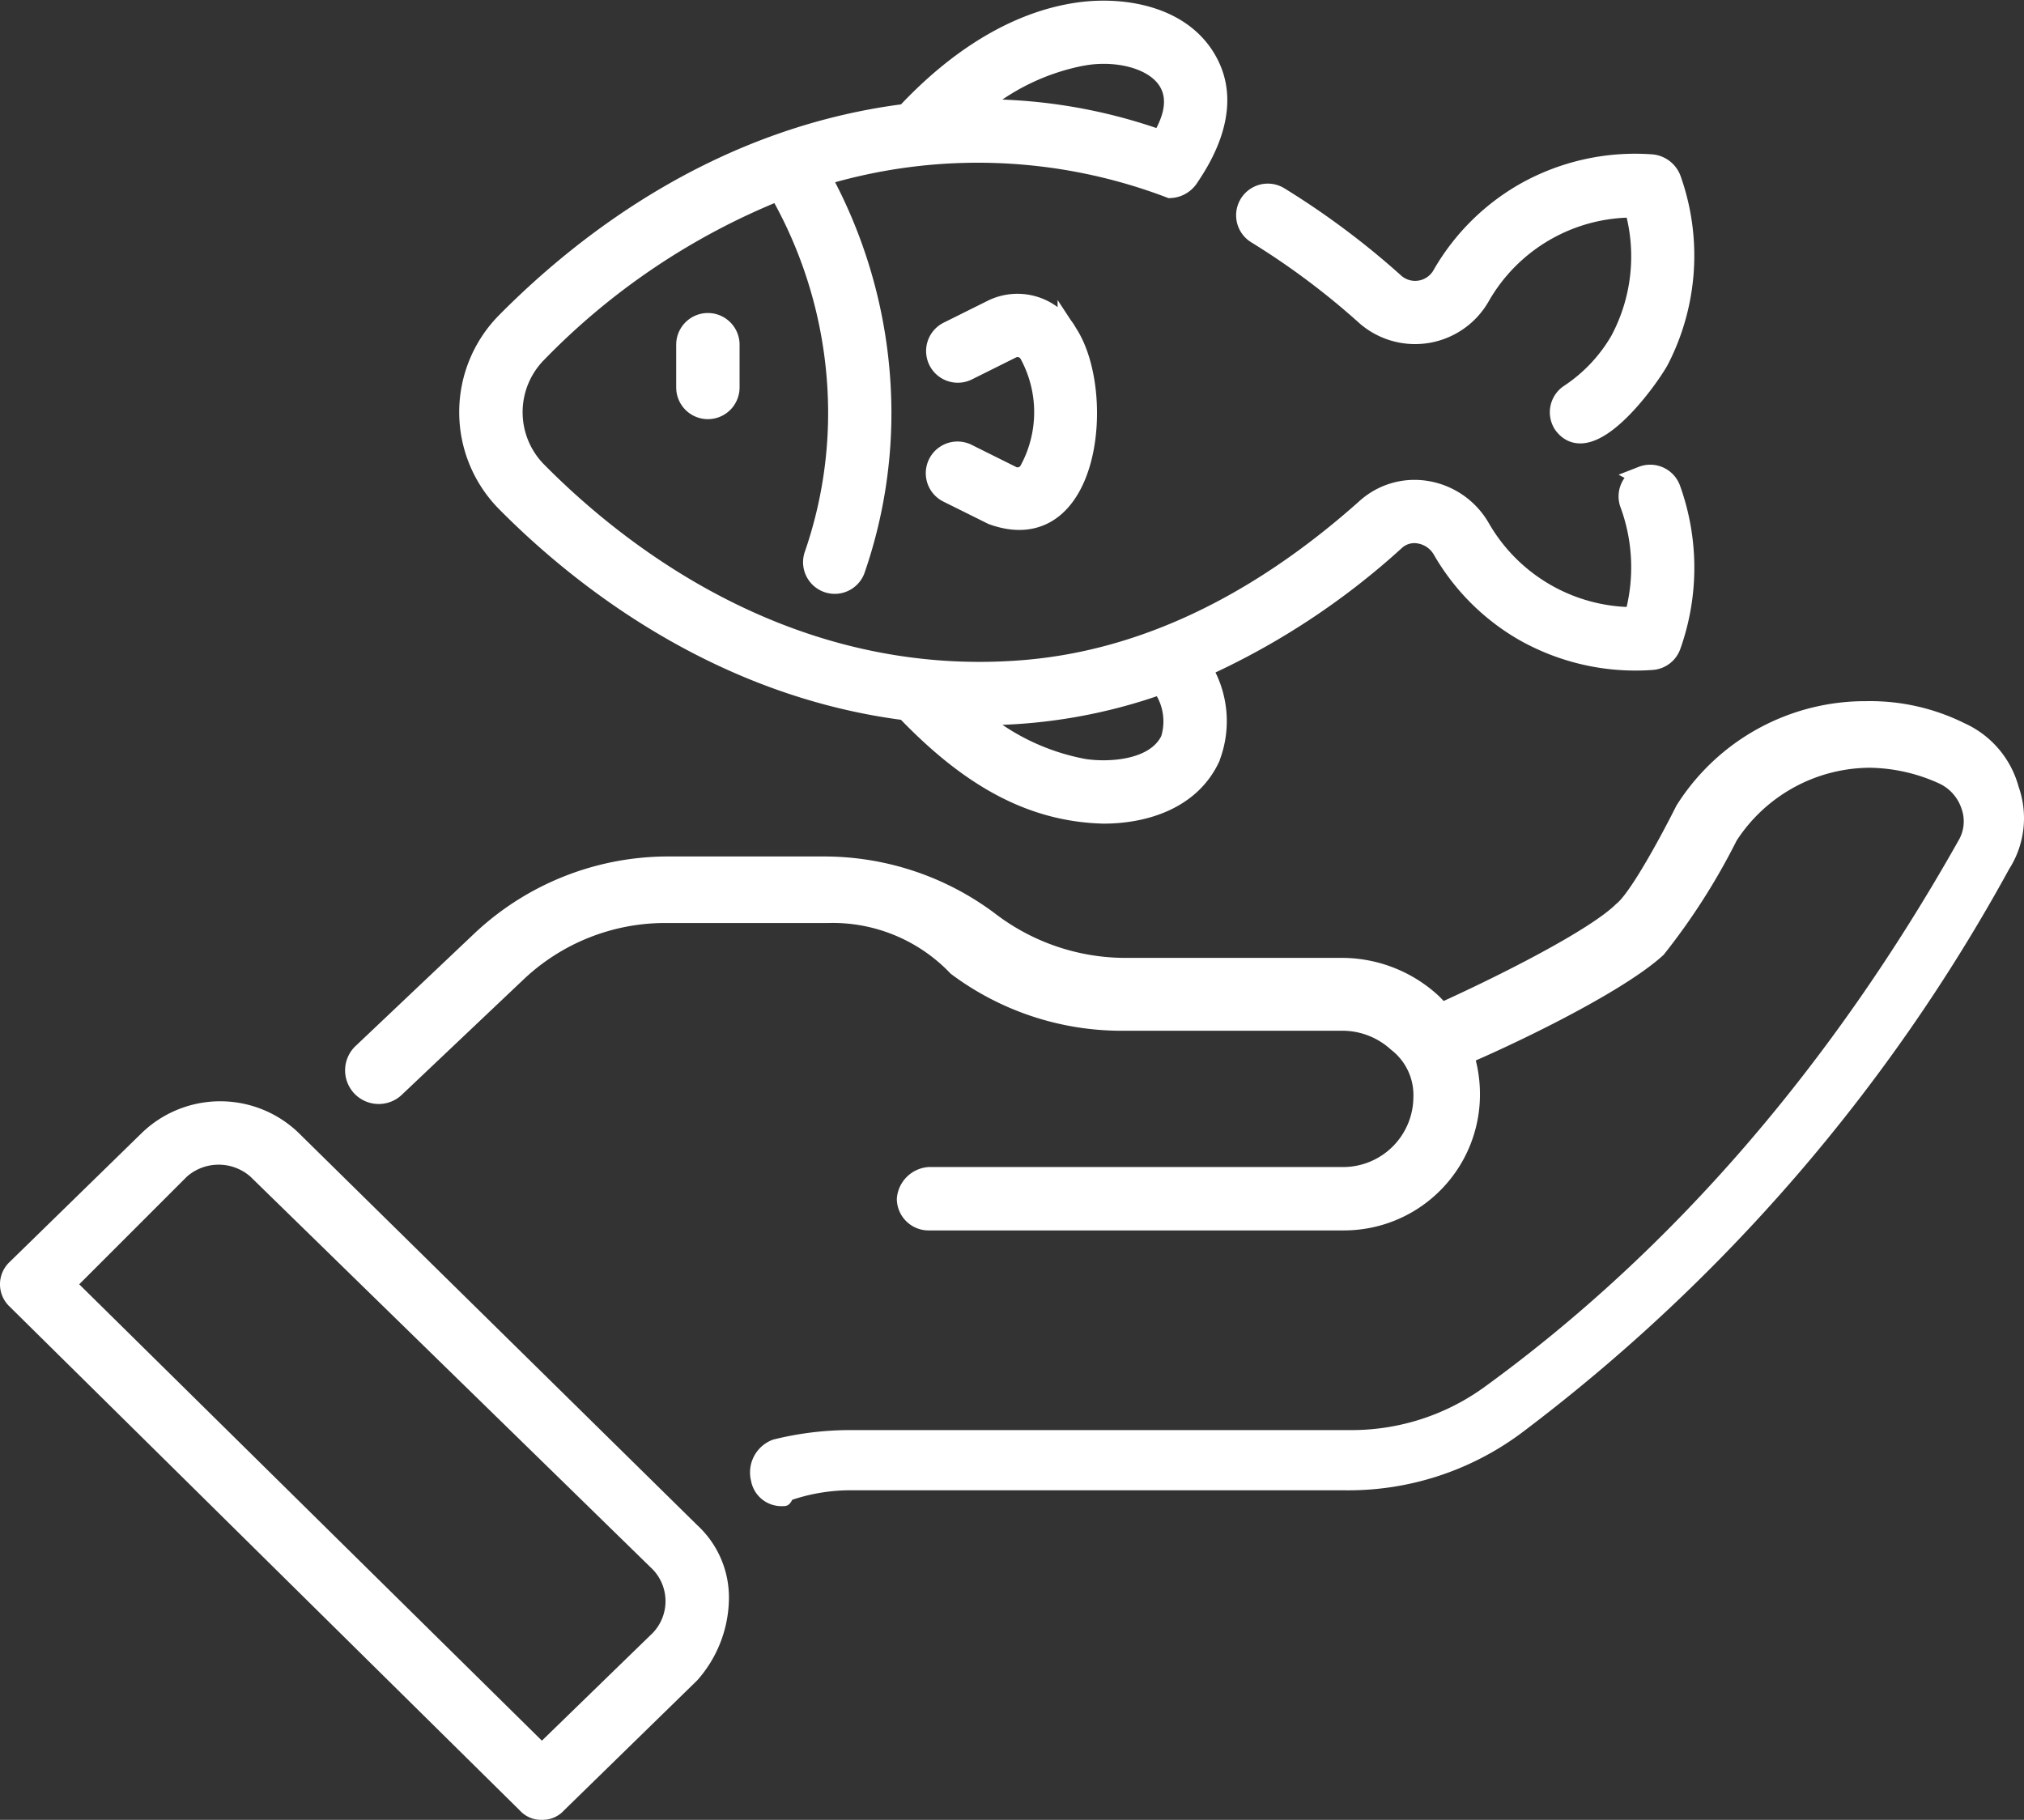
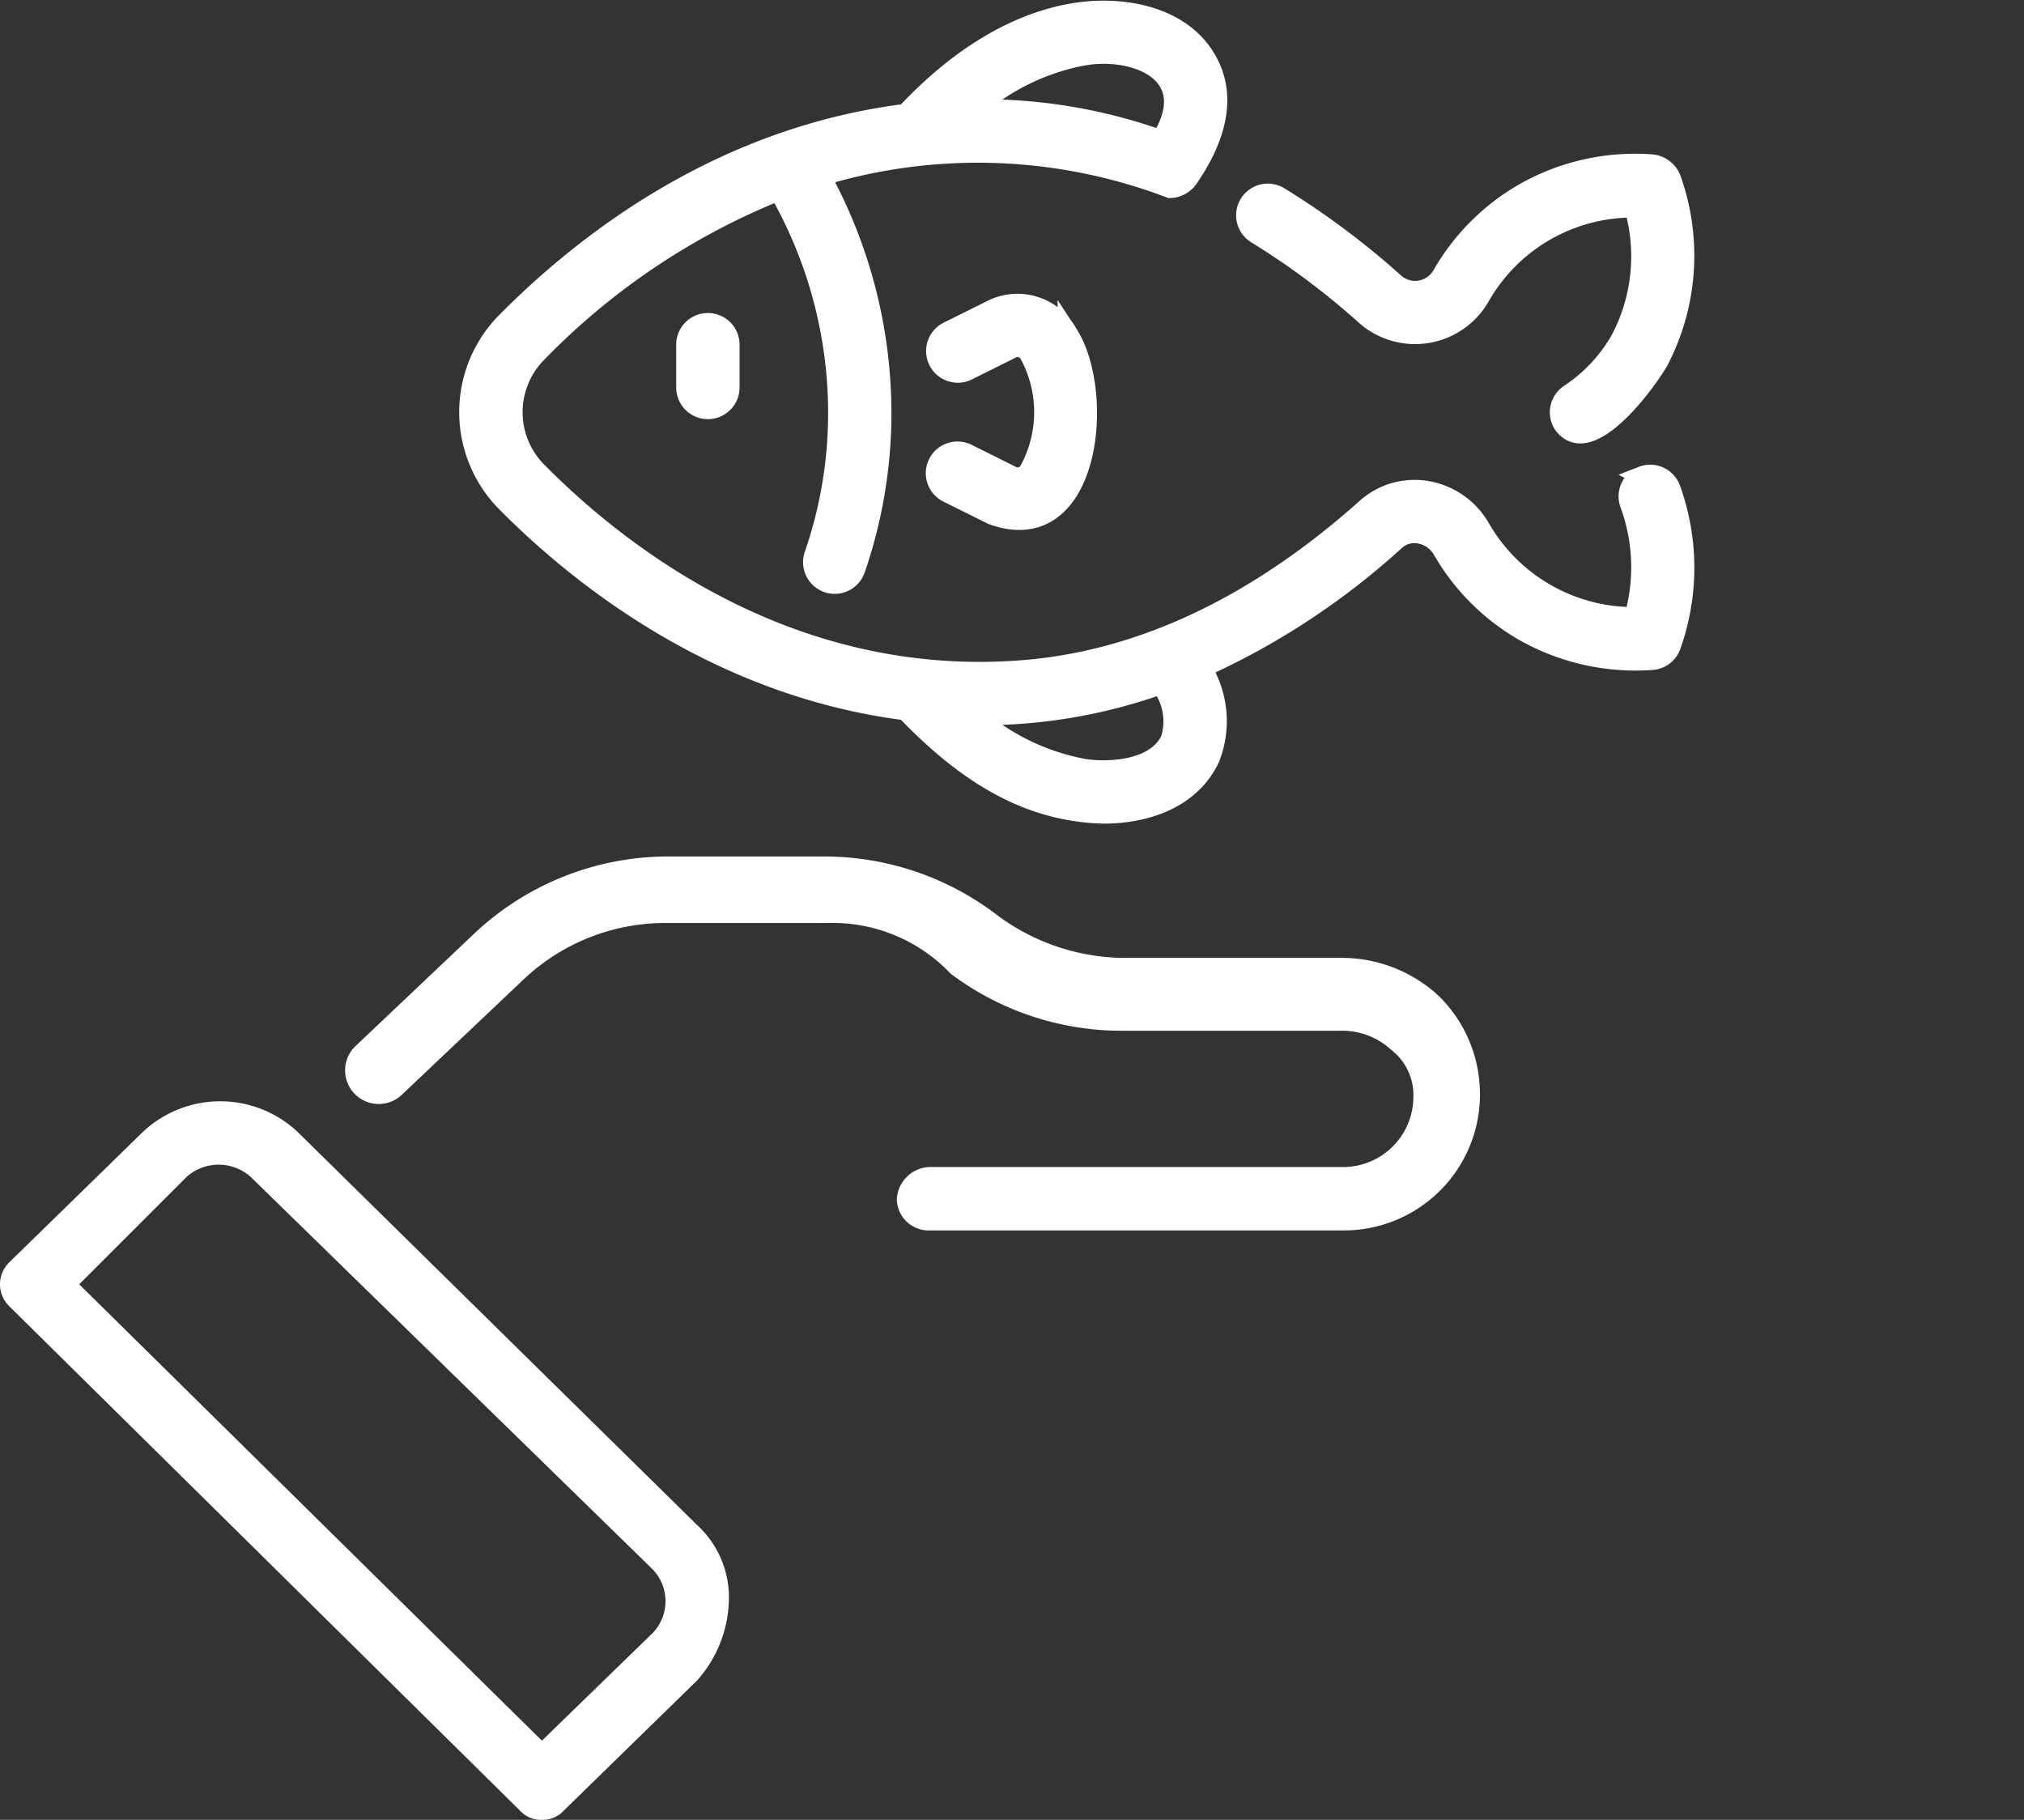
<svg xmlns="http://www.w3.org/2000/svg" width="101.409" height="91.18" viewBox="0 0 101.409 91.18">
  <rect x="0" y="0" width="101.409" height="91.18" fill="#333333" stroke="none" />
  <g id="Service_personnalisé_" data-name="Service personnalisé " transform="translate(0 -32.165)">
-     <path id="Tracé_35899" data-name="Tracé 35899" d="M25.319,145.242a1.546,1.546,0,0,1-1.588-1.27,1.746,1.746,0,0,1,1.111-2.064,16,16,0,0,1,3.969-.476H53.74a11.337,11.337,0,0,0,6.827-2.223c9.368-6.827,17.307-16.036,23.658-27.31a1.879,1.879,0,0,0,.159-1.588,2.124,2.124,0,0,0-1.111-1.27,8.653,8.653,0,0,0-3.493-.794,8.007,8.007,0,0,0-6.669,3.652,32.919,32.919,0,0,1-3.652,5.716c-2.223,2.064-8.733,5.081-10.8,5.875a1.669,1.669,0,1,1-1.429-3.017c3.969-1.747,8.574-4.128,9.844-5.4.635-.476,2.064-3.017,3.017-4.922a11.176,11.176,0,0,1,9.527-5.24,10.638,10.638,0,0,1,4.922,1.111,4.9,4.9,0,0,1,2.7,3.176,4.737,4.737,0,0,1-.476,4.128A88.608,88.608,0,0,1,62.314,141.59a14.519,14.519,0,0,1-8.892,2.858H28.812a9.244,9.244,0,0,0-3.017.476C25.636,145.242,25.477,145.242,25.319,145.242Z" transform="translate(13.899 -37.616)" fill="#fff" />
    <path id="Tracé_35900" data-name="Tracé 35900" d="M67.322,51.636h-20.8a1.591,1.591,0,0,1-1.588-1.588,1.707,1.707,0,0,1,1.588-1.588h20.8a3.524,3.524,0,0,0,3.493-3.493A2.857,2.857,0,0,0,69.7,42.585a3.606,3.606,0,0,0-2.54-.953H56.207a14.269,14.269,0,0,1-8.574-2.858,8.148,8.148,0,0,0-6.192-2.54H33.5a10.323,10.323,0,0,0-7.3,2.858l-6.034,5.716a1.684,1.684,0,0,1-2.382-2.382l6.034-5.716A14.162,14.162,0,0,1,33.343,32.9h7.939a14.269,14.269,0,0,1,8.574,2.858,10.754,10.754,0,0,0,6.51,2.223H67.322a7.153,7.153,0,0,1,4.763,1.905,6.884,6.884,0,0,1,2.064,4.763,6.814,6.814,0,0,1-6.827,6.986ZM27.151,81.168a1.441,1.441,0,0,1-1.111-.476L.476,55.446a1.535,1.535,0,0,1,0-2.223l6.669-6.51a5.662,5.662,0,0,1,7.78,0L34.931,66.4a4.925,4.925,0,0,1,1.588,3.811,6.265,6.265,0,0,1-1.588,3.969l-6.669,6.51a1.441,1.441,0,0,1-1.111.476ZM3.969,54.335,27.151,77.2l5.557-5.4a2.3,2.3,0,0,0,0-3.176L12.543,48.937a2.415,2.415,0,0,0-3.176,0Z" transform="translate(0 42.177)" fill="#fff" />
    <g id="Search_results_for_Fish_-_Flaticon-12" data-name="Search results for Fish - Flaticon-12" transform="translate(23.514 32.7)">
      <path id="Tracé_35901" data-name="Tracé 35901" d="M62.782,36.823a1.087,1.087,0,0,0-.617,1.409,9.21,9.21,0,0,1,.213,5.651,8.887,8.887,0,0,1-7.734-4.477,3.814,3.814,0,0,0-2.706-1.853,3.618,3.618,0,0,0-2.981.874C43.414,43.376,37.58,46.11,31.616,46.55c-11.664.87-20.177-5.872-24.223-9.967a4.23,4.23,0,0,1,0-5.932,35.147,35.147,0,0,1,12.121-8.139A22.456,22.456,0,0,1,22.486,33.6,21.8,21.8,0,0,1,21.3,40.748a1.087,1.087,0,1,0,2.057.7,23.973,23.973,0,0,0,1.3-7.859,24.713,24.713,0,0,0-3.051-11.8,27.112,27.112,0,0,1,17.519.6,1.172,1.172,0,0,0,.9-.486c.544-.809,2.2-3.273,1.08-5.627-1.192-2.511-4.294-3.018-6.59-2.688-2.961.424-5.937,2.186-8.636,5.08-9.14,1.149-15.932,6.3-20.038,10.452a6.411,6.411,0,0,0,0,8.989c3.6,3.643,10.546,9.242,20.032,10.446,3.125,3.262,6.21,5.082,9.91,5.176,2.057,0,4.341-.707,5.323-2.778a5.038,5.038,0,0,0-.41-4.525,36.969,36.969,0,0,0,9.705-6.381,1.42,1.42,0,0,1,1.2-.348,1.653,1.653,0,0,1,1.167.808A11.117,11.117,0,0,0,56.8,44.561a11.344,11.344,0,0,0,6.457,1.472,1.087,1.087,0,0,0,.957-.726,11.647,11.647,0,0,0-.026-7.867,1.087,1.087,0,0,0-1.408-.618ZM34.83,15.743c2.564-.432,5.919.881,3.828,4.246a26.547,26.547,0,0,0-9.376-1.55,11.45,11.45,0,0,1,5.548-2.7Zm4.317,34.28c-.733,1.543-3.062,1.65-4.317,1.468a11.478,11.478,0,0,1-5.554-2.7c.095,0,.185.01.281.01a26.669,26.669,0,0,0,9.1-1.553,3.068,3.068,0,0,1,.488,2.775Z" transform="translate(-4.008 -13.5)" fill="#fff" stroke="#fff" stroke-width="1" />
      <path id="Tracé_35902" data-name="Tracé 35902" d="M60.833,29.341A8.063,8.063,0,0,1,58.255,32.1a1.087,1.087,0,0,0-.3,1.508c1.31,1.773,4.159-2.116,4.773-3.2a11.409,11.409,0,0,0,.614-9.1,1.156,1.156,0,0,0-.954-.726,11.255,11.255,0,0,0-6.459,1.469,11.141,11.141,0,0,0-4.037,4.056,1.559,1.559,0,0,1-2.361.457,40.127,40.127,0,0,0-5.825-4.358,1.087,1.087,0,0,0-1.13,1.858,37.96,37.96,0,0,1,5.506,4.121,3.745,3.745,0,0,0,5.685-.975,8.821,8.821,0,0,1,7.74-4.462,8.935,8.935,0,0,1-.676,6.59ZM30.307,36.192l-2.229-1.109a1.088,1.088,0,1,0-.97,1.948L29.34,38.14c4.935,1.789,5.694-6.153,3.769-9.087a2.864,2.864,0,0,0-3.772-1.192l-2.229,1.109a1.088,1.088,0,0,0,.969,1.948L30.3,29.811a.672.672,0,0,1,.894.277,6.09,6.09,0,0,1-.007,5.836.668.668,0,0,1-.883.268ZM14,29.586v2.175a1.087,1.087,0,1,0,2.175,0V29.586A1.088,1.088,0,0,0,14,29.586Z" transform="translate(-3.134 -12.883)" fill="#fff" stroke="#fff" stroke-width="1" />
    </g>
  </g>
</svg>